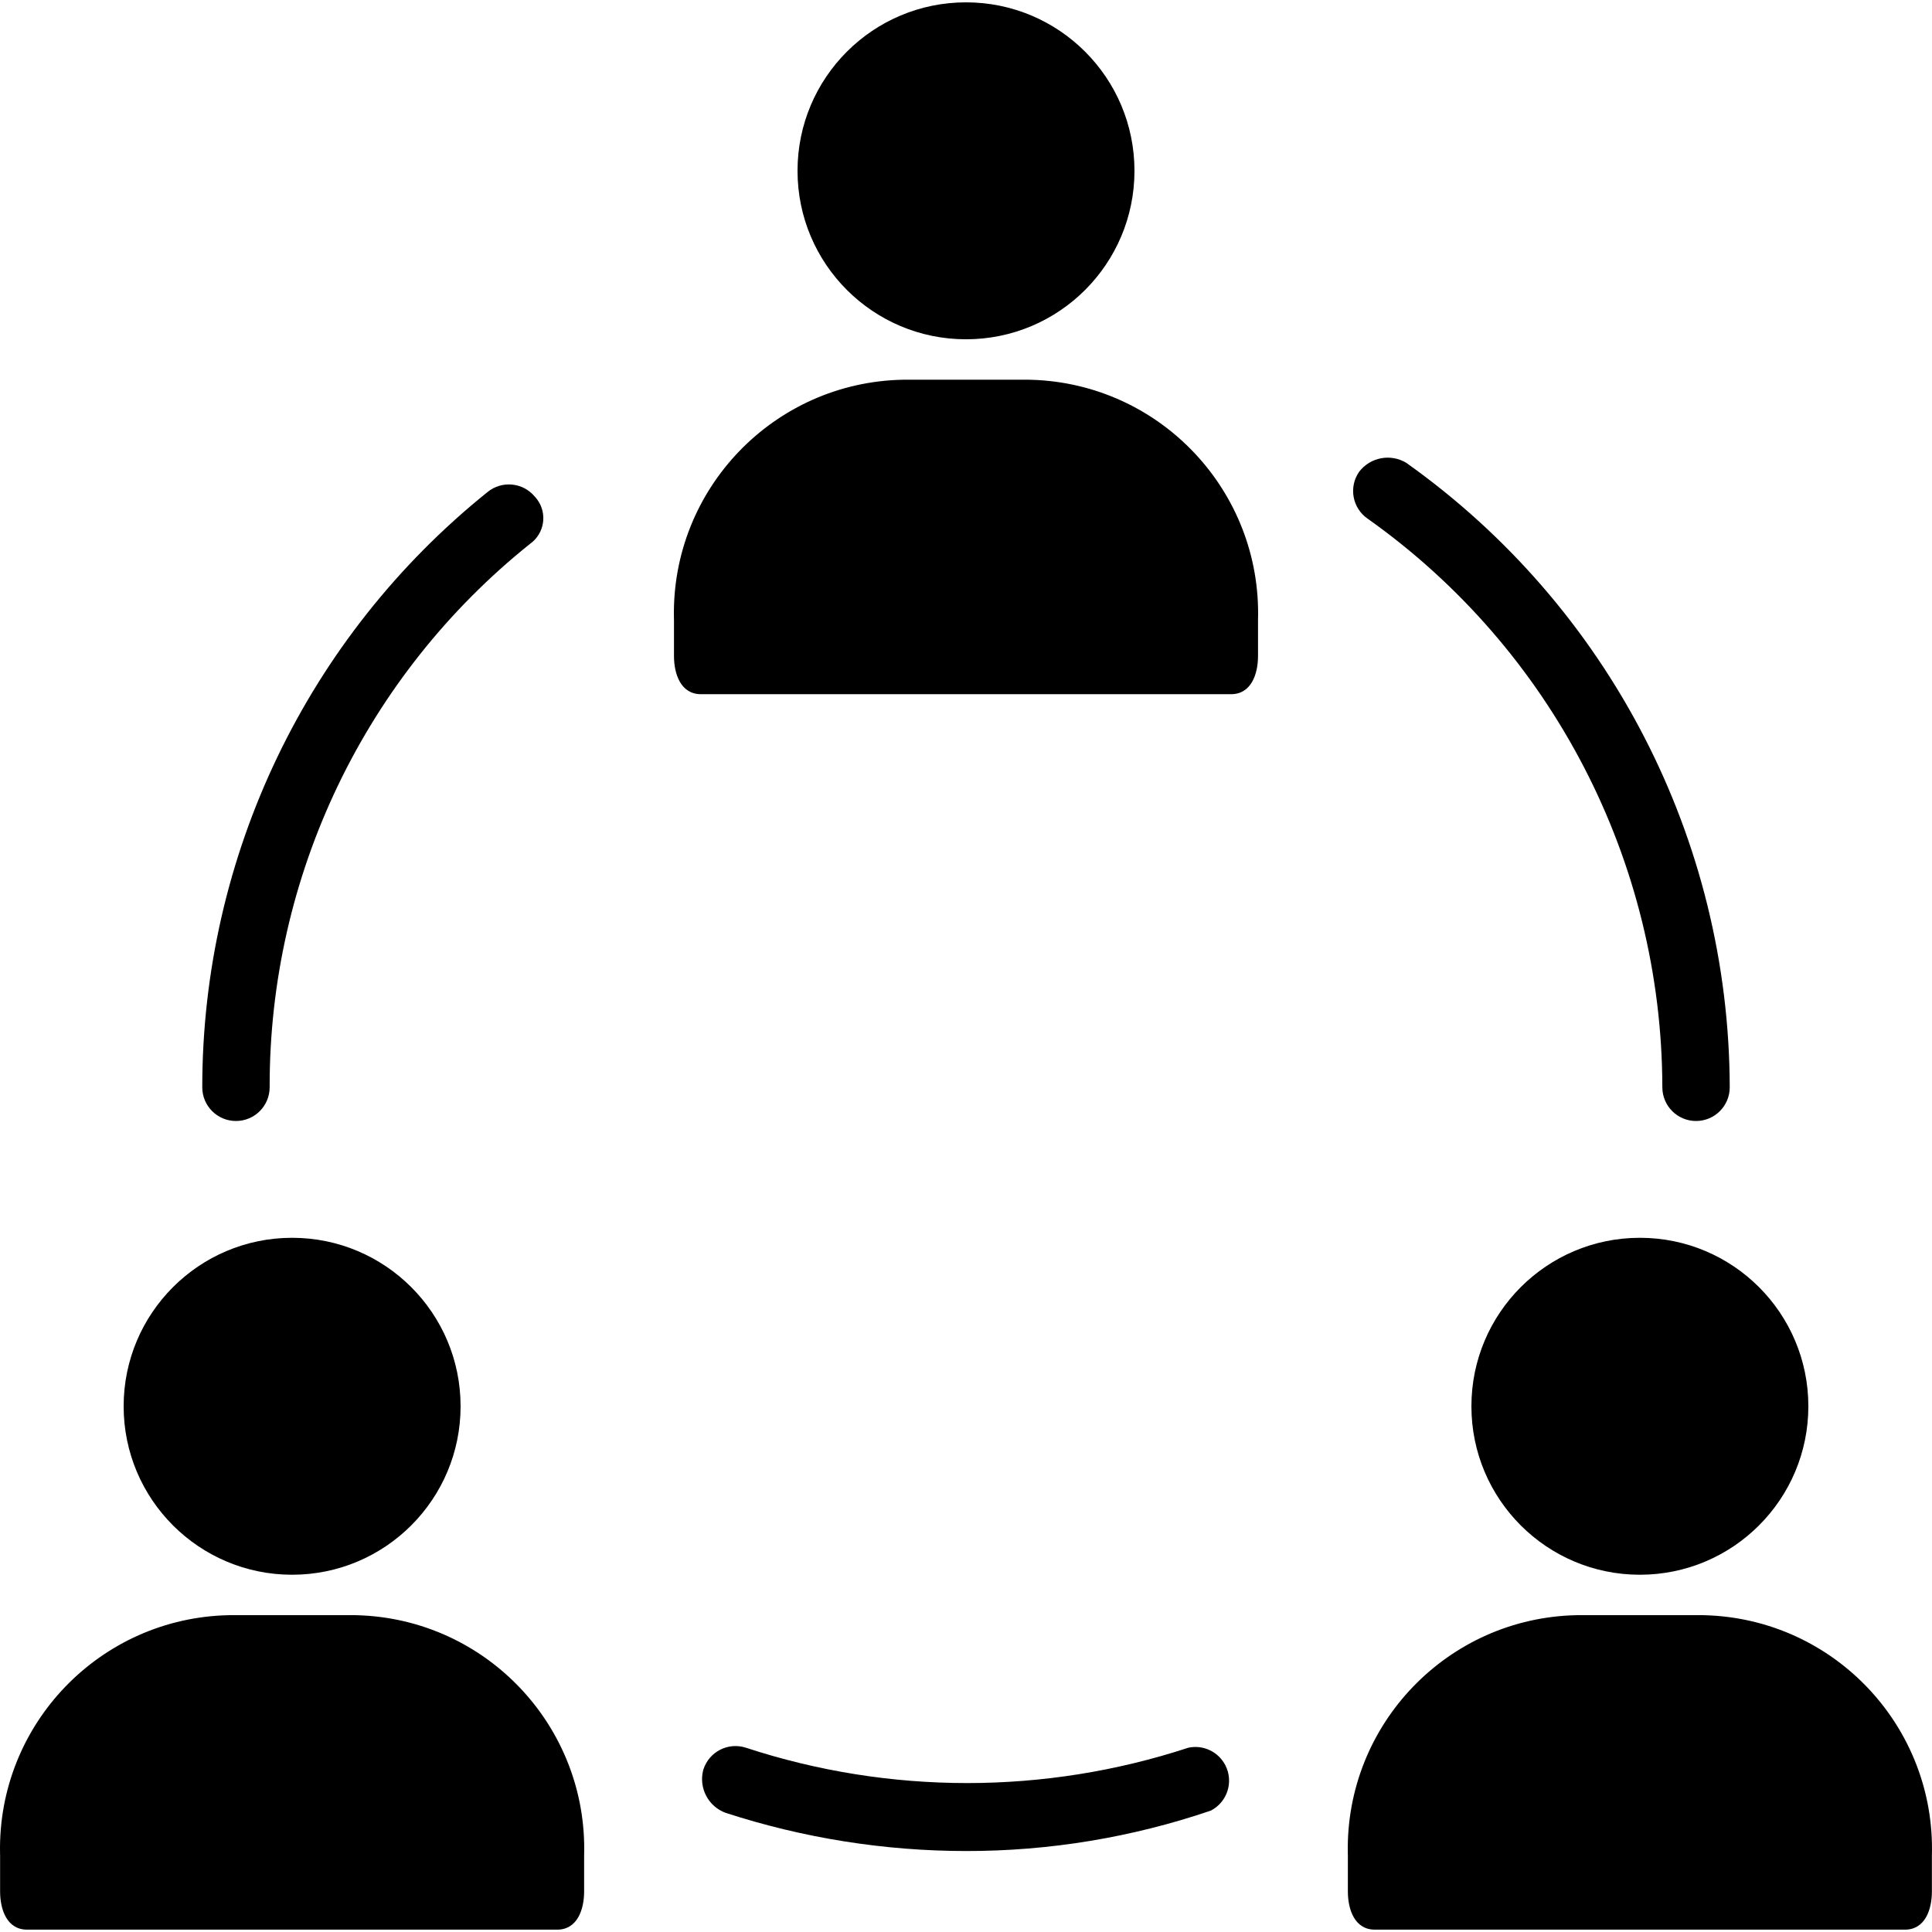
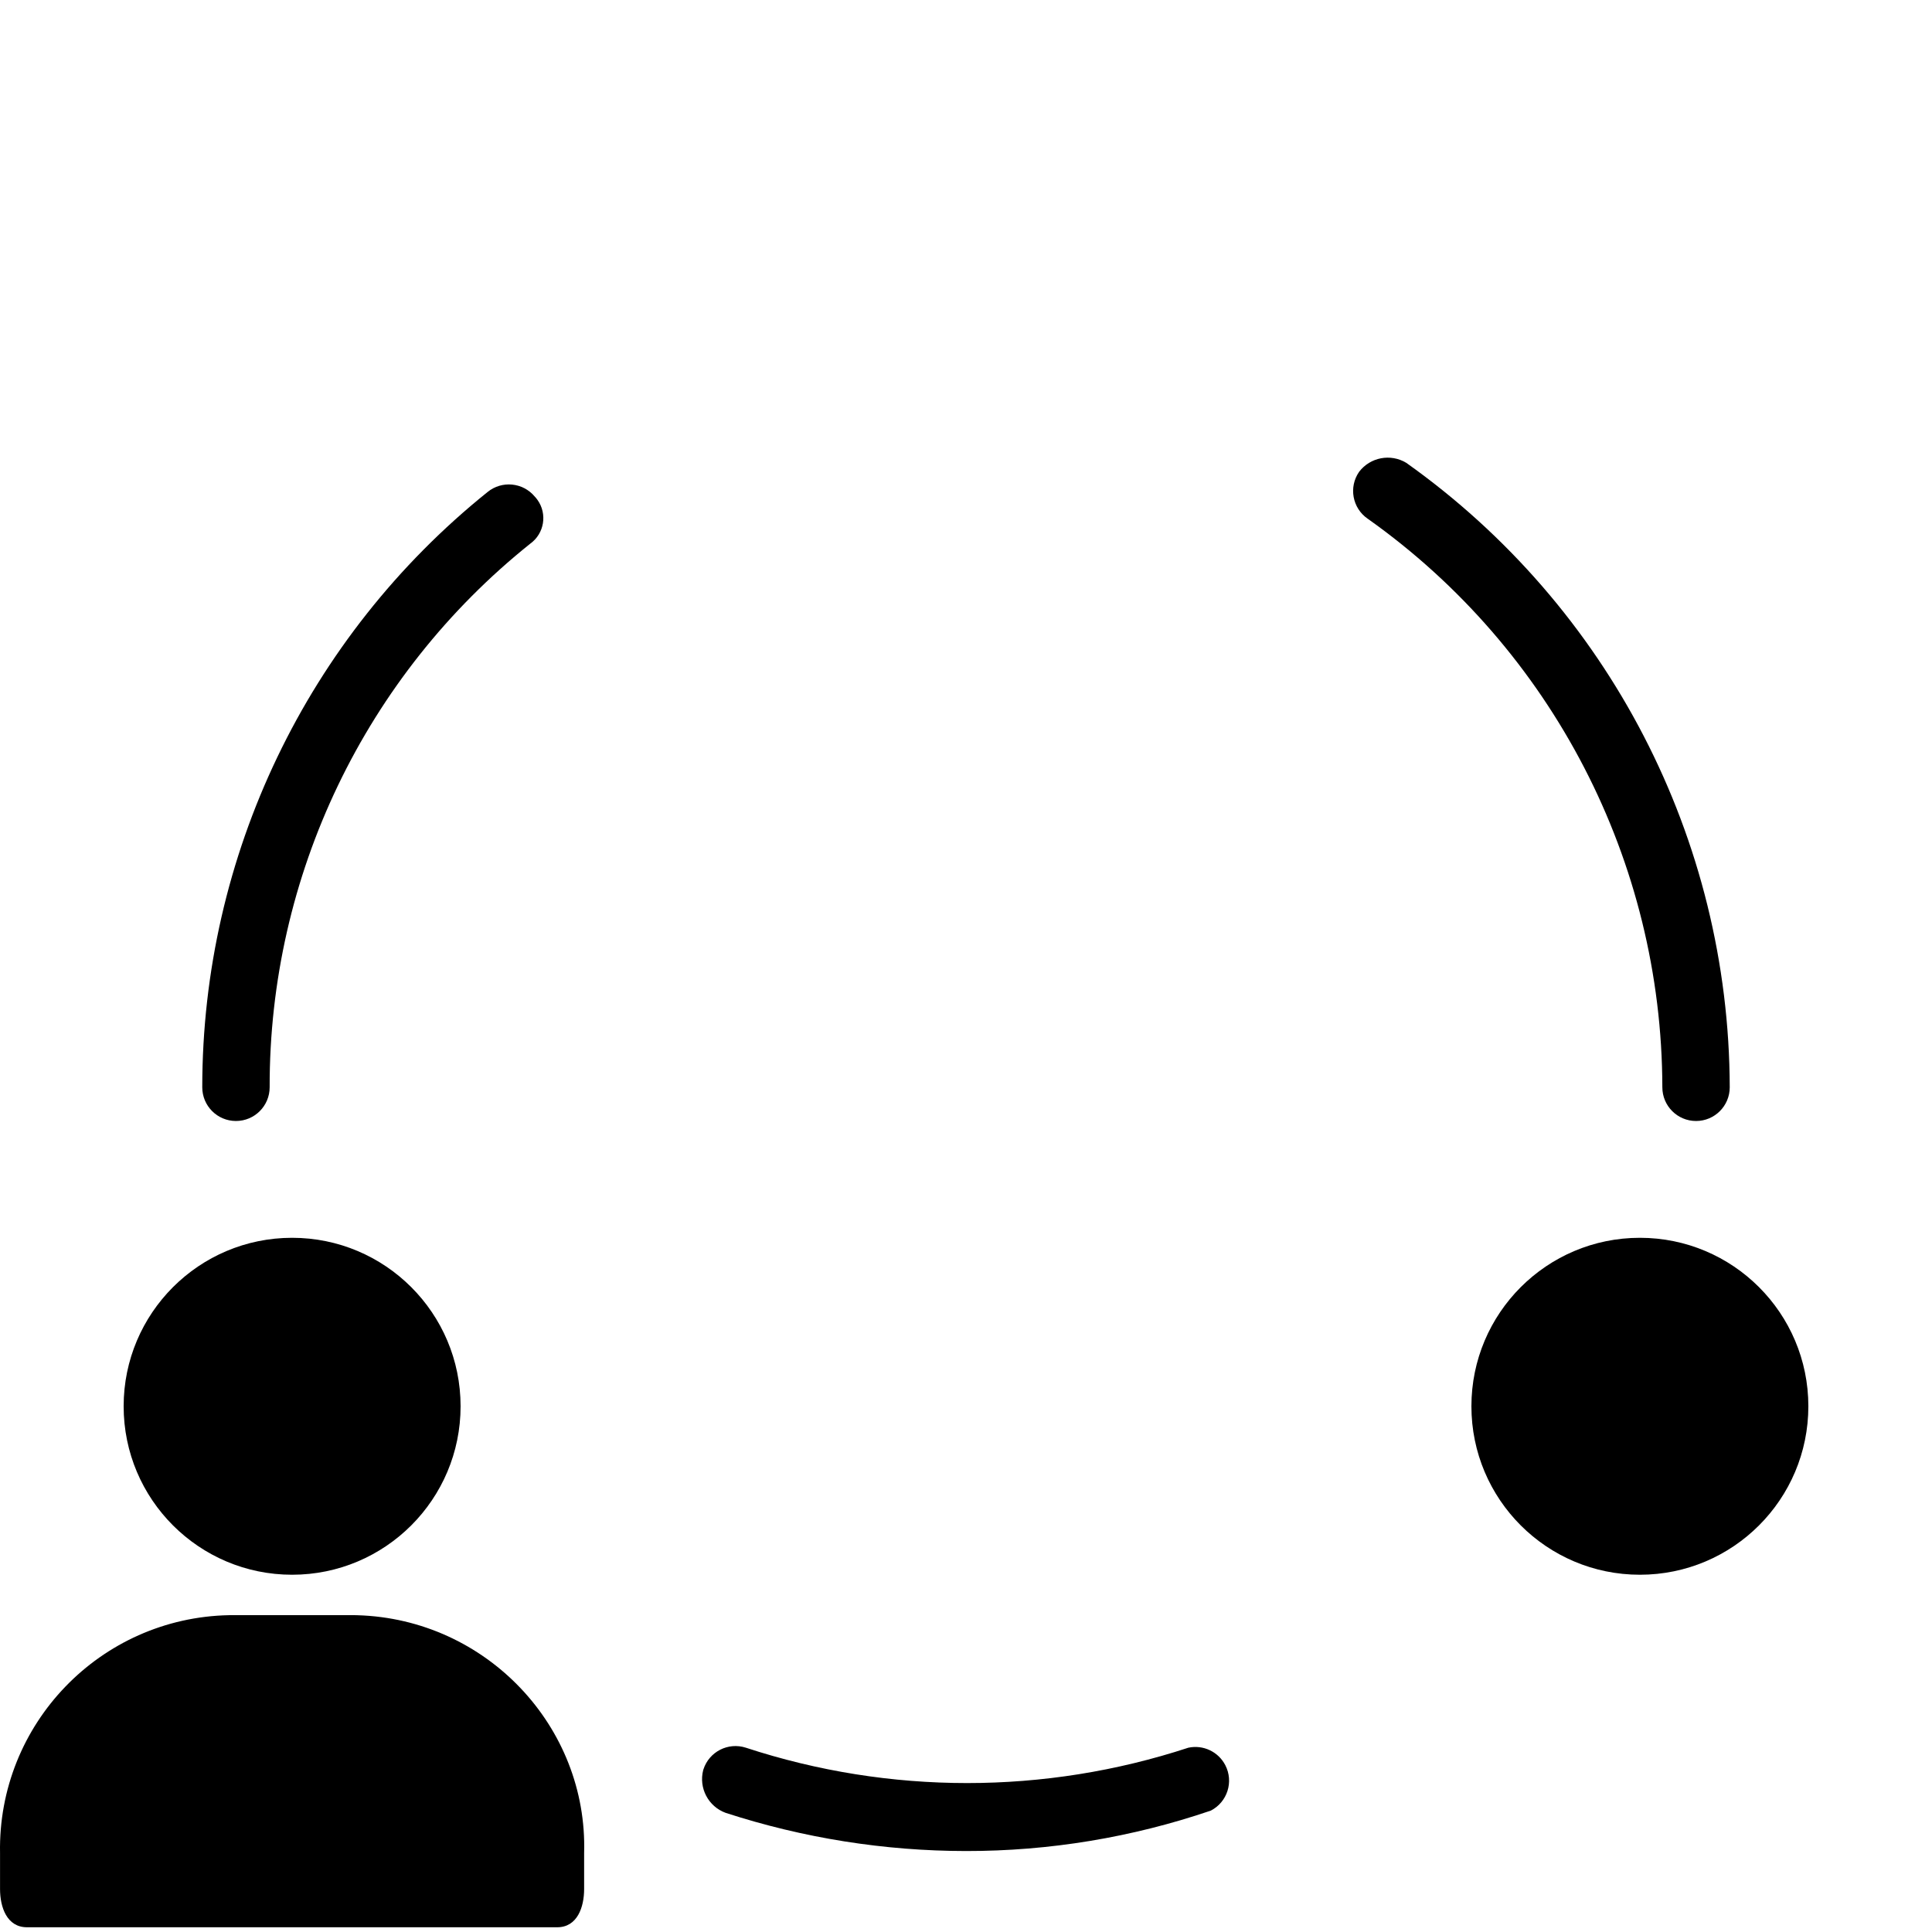
<svg xmlns="http://www.w3.org/2000/svg" version="1.1" id="Capa_1" x="0px" y="0px" viewBox="0 0 449.353 449.353" style="enable-background:new 0 0 449.353 449.353;" xml:space="preserve">
  <g>
    <g>
      <g>
-         <circle cx="224.676" cy="39.729" r="39.184" />
-         <path d="M239.86,88.33c-0.185-0.005-0.37-0.01-0.555-0.013h-29.257c-30.003,0.564-53.867,25.344-53.303,55.347     c0.003,0.185,0.008,0.37,0.013,0.555v8.359c0,4.18,1.567,8.882,6.269,8.882h123.298c4.702,0,6.269-4.702,6.269-8.882v-8.359     C293.465,114.224,269.855,89.201,239.86,88.33z" />
        <path d="M54.88,260.725c4.328,0,7.837-3.509,7.837-7.837c-0.109-49.175,22.201-95.718,60.604-126.433     c3.281-2.356,4.032-6.926,1.676-10.207c-0.193-0.269-0.404-0.524-0.631-0.764c-2.753-3.295-7.646-3.761-10.971-1.045     c-41.948,33.715-66.349,84.631-66.351,138.449C47.044,257.217,50.552,260.725,54.88,260.725z" />
        <path d="M276.399,406.488L276.399,406.488c-33.431,10.967-69.491,10.967-102.922,0c-4.118-1.333-8.536,0.924-9.87,5.041     c-0.02,0.061-0.039,0.122-0.057,0.183c-1.067,4.16,1.192,8.451,5.224,9.927c18.054,5.869,36.918,8.866,55.902,8.882     c19.37,0.019,38.611-3.158,56.947-9.404c3.845-1.986,5.353-6.714,3.367-10.559C283.37,407.421,279.852,405.755,276.399,406.488z" />
        <path d="M318.094,120.64c0.033,0.023,0.067,0.046,0.101,0.069c42.84,30.405,68.337,79.646,68.441,132.18     c0,4.328,3.509,7.837,7.837,7.837s7.837-3.509,7.837-7.837c-0.144-57.724-28.166-111.822-75.233-145.241     c-3.654-2.207-8.384-1.306-10.971,2.09C313.643,113.298,314.534,118.179,318.094,120.64z" />
        <circle cx="67.941" cy="327.076" r="39.184" />
-         <path d="M83.125,375.677c-0.185-0.005-0.37-0.01-0.555-0.013H53.313C23.31,376.228-0.555,401.008,0.01,431.011     c0.003,0.185,0.008,0.37,0.013,0.555v8.359c0,4.18,1.567,8.882,6.269,8.882H129.59c4.702,0,6.269-4.702,6.269-8.882v-8.359     C136.731,401.57,113.121,376.548,83.125,375.677z" />
+         <path d="M83.125,375.677c-0.185-0.005-0.37-0.01-0.555-0.013H53.313C23.31,376.228-0.555,401.008,0.01,431.011     v8.359c0,4.18,1.567,8.882,6.269,8.882H129.59c4.702,0,6.269-4.702,6.269-8.882v-8.359     C136.731,401.57,113.121,376.548,83.125,375.677z" />
        <circle cx="381.411" cy="327.076" r="39.184" />
-         <path d="M396.594,375.677c-0.185-0.005-0.37-0.01-0.555-0.013h-29.257c-30.003,0.564-53.867,25.344-53.303,55.347     c0.003,0.185,0.008,0.37,0.013,0.555v8.359c0,4.18,1.567,8.882,6.269,8.882H443.06c4.702,0,6.269-4.702,6.269-8.882v-8.359     C450.2,401.57,426.59,376.548,396.594,375.677z" />
      </g>
    </g>
  </g>
  <g>
</g>
  <g>
</g>
  <g>
</g>
  <g>
</g>
  <g>
</g>
  <g>
</g>
  <g>
</g>
  <g>
</g>
  <g>
</g>
  <g>
</g>
  <g>
</g>
  <g>
</g>
  <g>
</g>
  <g>
</g>
  <g>
</g>
</svg>